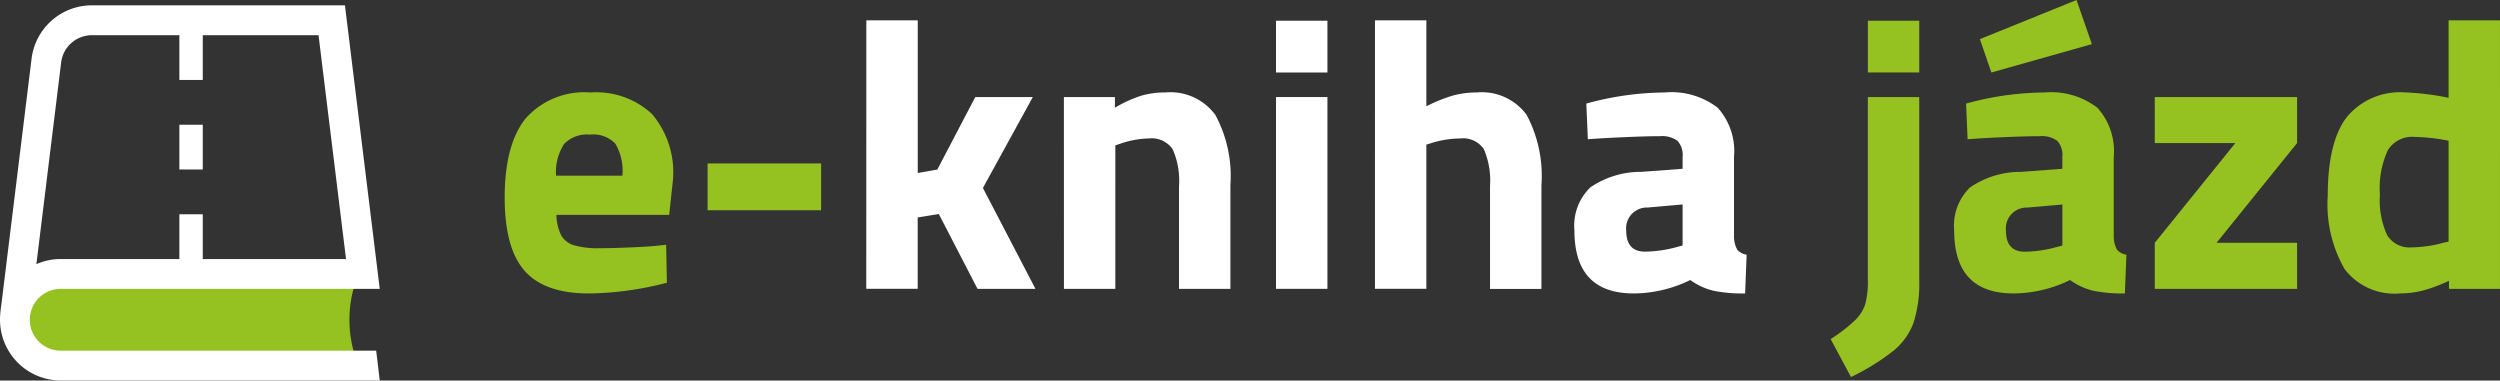
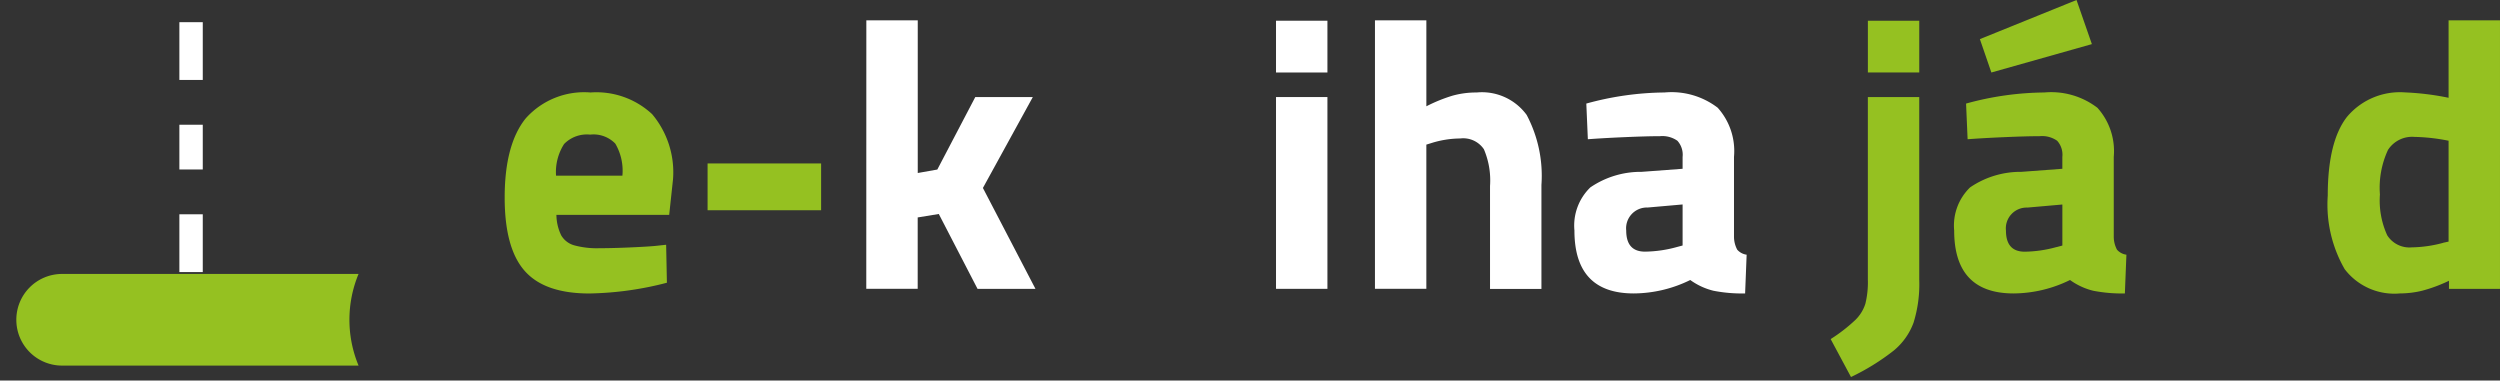
<svg xmlns="http://www.w3.org/2000/svg" width="180.319" height="27.445" viewBox="0 0 180.319 27.445">
  <rect x="0" y="0" width="180.319" height="27.445" fill="#333333" stroke="none" />
  <defs>
    <style>.a{fill:#95c121;}.b{fill:#fff;}</style>
  </defs>
  <g transform="translate(36.398)">
    <path class="a" d="M389,83.863q-1.439-1.632-1.439-5.284,0-3.818,1.508-5.7A5.65,5.65,0,0,1,393.755,71a5.9,5.9,0,0,1,4.441,1.563,6.517,6.517,0,0,1,1.508,4.69l-.277,2.573h-8.134a3.455,3.455,0,0,0,.346,1.48,1.578,1.578,0,0,0,.941.72,6.226,6.226,0,0,0,1.812.207q.913,0,2.186-.055t1.854-.111l.775-.083.055,2.739a23.545,23.545,0,0,1-5.589.775Q390.435,85.5,389,83.863ZM396.052,77a3.863,3.863,0,0,0-.512-2.311,2.187,2.187,0,0,0-1.812-.65,2.3,2.3,0,0,0-1.881.678A3.751,3.751,0,0,0,391.266,77Z" transform="translate(-387.558 -64.33)" />
    <path class="a" d="M543.4,125.5h8.189v3.375H543.4Z" transform="translate(-528.762 -113.711)" />
    <path class="b" d="M665.353,15.616h3.708V26.627l1.411-.249,2.739-5.229h4.15l-3.6,6.557,3.79,7.277h-4.178l-2.794-5.4-1.522.249v5.146h-3.708Z" transform="translate(-639.264 -14.149)" />
-     <path class="b" d="M817.069,71.33h3.68V72.1a9.213,9.213,0,0,1,1.868-.858A5.99,5.99,0,0,1,824.373,71,4.018,4.018,0,0,1,828,72.63a9.288,9.288,0,0,1,1.079,5.035v7.5h-3.707V77.776a5.66,5.66,0,0,0-.457-2.684,1.836,1.836,0,0,0-1.729-.775,6.649,6.649,0,0,0-2.075.387l-.332.111V85.164h-3.707Z" transform="translate(-776.731 -64.33)" />
    <path class="b" d="M979.977,15.91h3.708v3.735h-3.708Zm0,5.506h3.708V35.249h-3.708Z" transform="translate(-924.339 -14.416)" />
    <path class="b" d="M1055.977,15.616h3.707v6.2a11.235,11.235,0,0,1,1.868-.761,6.323,6.323,0,0,1,1.757-.235,3.994,3.994,0,0,1,3.61,1.619,9.377,9.377,0,0,1,1.065,5.049v7.5h-3.708V27.568a5.739,5.739,0,0,0-.443-2.656,1.8,1.8,0,0,0-1.715-.775,7.044,7.044,0,0,0-2.075.332l-.36.111v10.4h-3.707Z" transform="translate(-993.202 -14.149)" />
    <path class="b" d="M1209.167,80.958a3.829,3.829,0,0,1,1.148-3.112,6.439,6.439,0,0,1,3.694-1.121l2.96-.221v-.858a1.5,1.5,0,0,0-.374-1.162,1.888,1.888,0,0,0-1.259-.332q-.913,0-2.517.069t-2.684.152l-.111-2.573a21.807,21.807,0,0,1,5.644-.8A5.484,5.484,0,0,1,1219.5,72.1a4.67,4.67,0,0,1,1.176,3.541V81.4a1.989,1.989,0,0,0,.235.941,1.1,1.1,0,0,0,.677.36l-.11,2.794a10.661,10.661,0,0,1-2.283-.194,4.793,4.793,0,0,1-1.674-.775,9.329,9.329,0,0,1-4.067.969Q1209.166,85.5,1209.167,80.958Zm7.387,1.19.415-.111v-2.96l-2.518.221a1.5,1.5,0,0,0-1.549,1.66q0,1.522,1.356,1.522A8.956,8.956,0,0,0,1216.554,82.148Z" transform="translate(-1132.005 -64.33)" />
    <path class="a" d="M1405.948,38.873a11.629,11.629,0,0,0,1.784-1.383,2.825,2.825,0,0,0,.719-1.162,6.485,6.485,0,0,0,.18-1.743V21.416h3.707v13.2a9.311,9.311,0,0,1-.415,3.085A4.716,4.716,0,0,1,1410.5,39.7a16.4,16.4,0,0,1-3.085,1.909Zm2.684-22.963h3.707v3.735h-3.707Z" transform="translate(-1310.305 -14.416)" />
    <path class="a" d="M1500.8,16.628a3.829,3.829,0,0,1,1.148-3.112,6.439,6.439,0,0,1,3.694-1.121l2.96-.221v-.858a1.5,1.5,0,0,0-.373-1.162,1.89,1.89,0,0,0-1.259-.332q-.913,0-2.518.069t-2.683.152l-.111-2.573a21.805,21.805,0,0,1,5.644-.8,5.484,5.484,0,0,1,3.832,1.107,4.67,4.67,0,0,1,1.176,3.541V17.07a2,2,0,0,0,.235.941,1.1,1.1,0,0,0,.678.36l-.111,2.794a10.658,10.658,0,0,1-2.282-.194,4.79,4.79,0,0,1-1.674-.775,9.331,9.331,0,0,1-4.067.969Q1500.8,21.165,1500.8,16.628Zm1.854-13.806L1509.625,0l1.107,3.182-7.249,2.047Zm5.534,15,.415-.111v-2.96l-2.518.221a1.5,1.5,0,0,0-1.55,1.66q0,1.522,1.356,1.522A8.957,8.957,0,0,0,1508.186,17.818Z" transform="translate(-1396.248)" />
-     <path class="a" d="M1654.869,85.047l5.81-7.194h-5.81v-3.32h10.264v3.32l-5.81,7.194h5.81v3.32h-10.264Z" transform="translate(-1535.848 -67.534)" />
    <path class="a" d="M1788.943,33.558a9.35,9.35,0,0,1-1.218-5.3q0-3.873,1.37-5.658a4.98,4.98,0,0,1,4.219-1.785,19.148,19.148,0,0,1,3.126.387V15.616h3.708V34.983h-3.68V34.4a10.813,10.813,0,0,1-1.937.719,6.836,6.836,0,0,1-1.6.194A4.5,4.5,0,0,1,1788.943,33.558Zm7.11-1.9.387-.083V24.3a13.707,13.707,0,0,0-2.462-.277,2.07,2.07,0,0,0-1.909.941,6.463,6.463,0,0,0-.581,3.209,6.035,6.035,0,0,0,.526,2.946,1.9,1.9,0,0,0,1.771.872A9.114,9.114,0,0,0,1796.054,31.663Z" transform="translate(-1656.228 -14.149)" />
  </g>
  <g transform="translate(0 0.388)">
    <g transform="translate(1.173 19.372)">
      <path class="a" d="M15.791,210.4H37.175a8.618,8.618,0,0,0,0,6.61H15.791a3.3,3.3,0,0,1-3.3-3.3h0A3.3,3.3,0,0,1,15.791,210.4Z" transform="translate(-12.486 -210.401)" />
    </g>
    <g transform="translate(12.938 1.212)">
      <path class="b" d="M139.445,35.058h-1.687V30.89h1.687Zm0-7.4h-1.687V24.431h1.687Zm0-6.458h-1.687V17.034h1.687Z" transform="translate(-137.758 -17.034)" />
    </g>
-     <path class="b" d="M4.38,29.04a2.229,2.229,0,0,1,0-4.459H27.39l-.148-1.207-2.247-18.3-.116-.944H6.625A4.385,4.385,0,0,0,2.277,7.98L.105,25.662h0A9.495,9.495,0,0,0,0,26.694V26.7c0,.036,0,.073,0,.11a4.385,4.385,0,0,0,4.38,4.38H27.39l-.257-2.151Zm.032-20.8A2.232,2.232,0,0,1,6.625,6.285H22.975L24.959,22.43H4.38a4.356,4.356,0,0,0-1.756.368Z" transform="translate(0 -4.134)" />
  </g>
</svg>